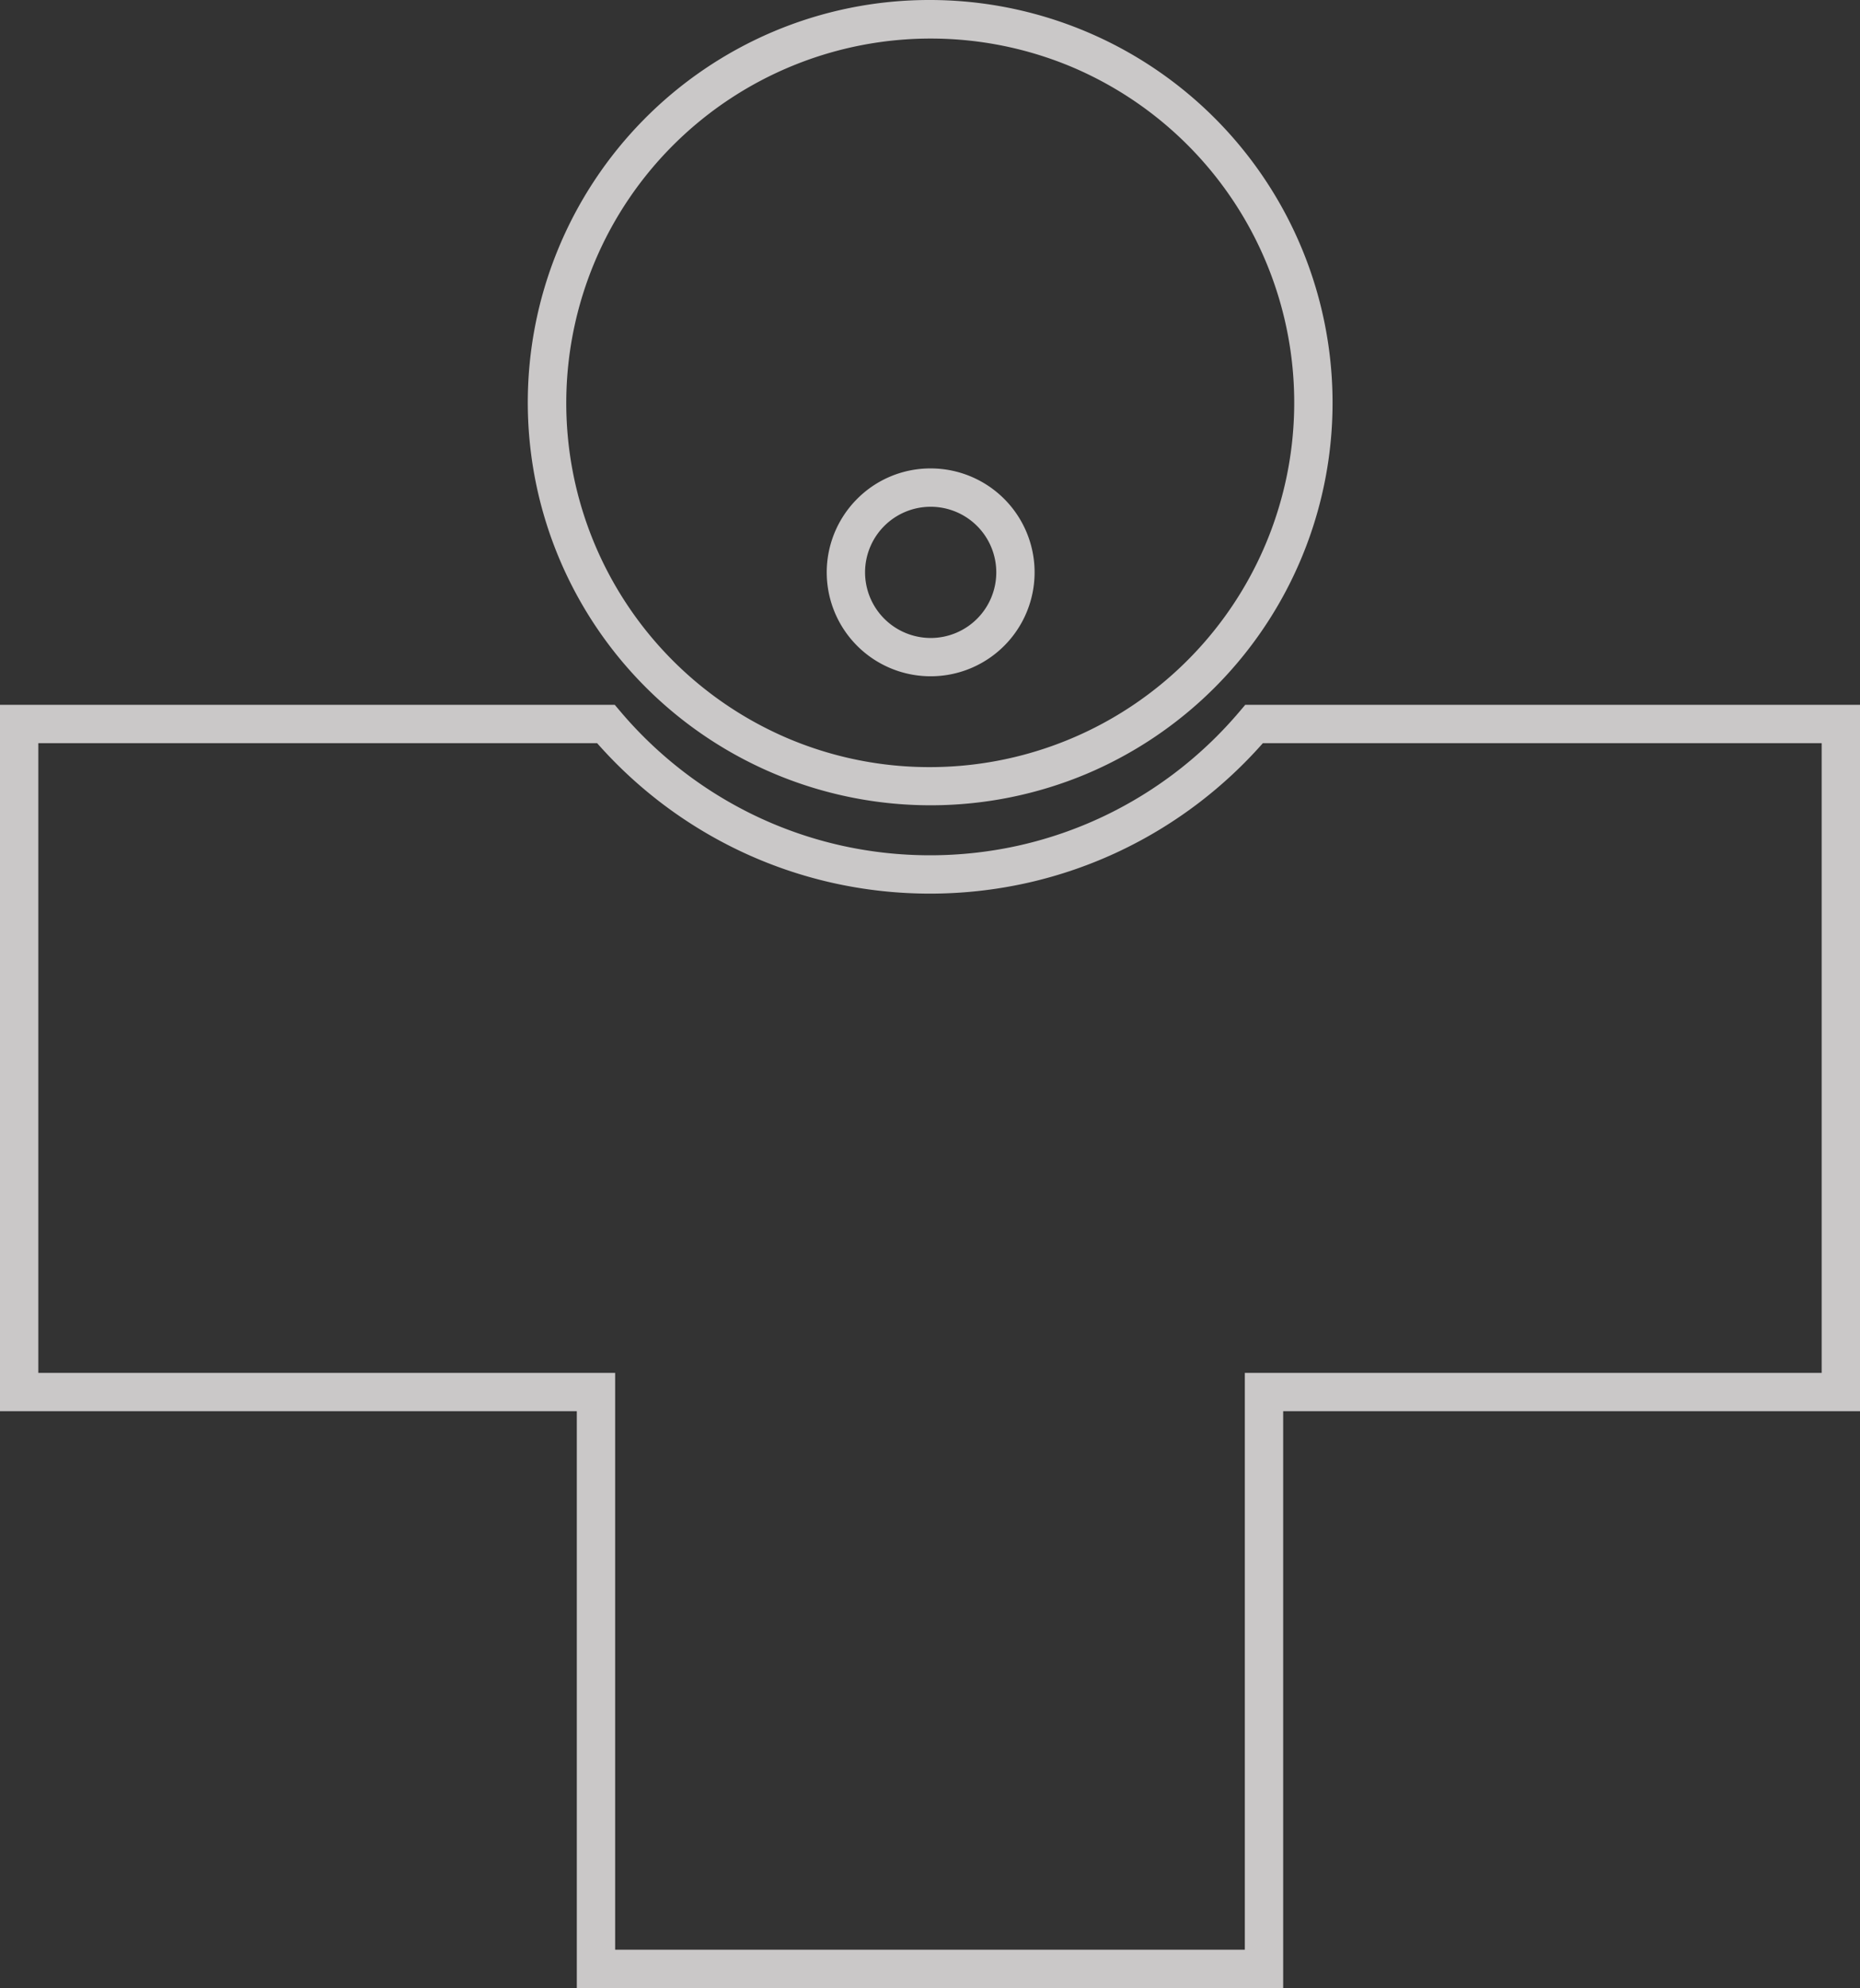
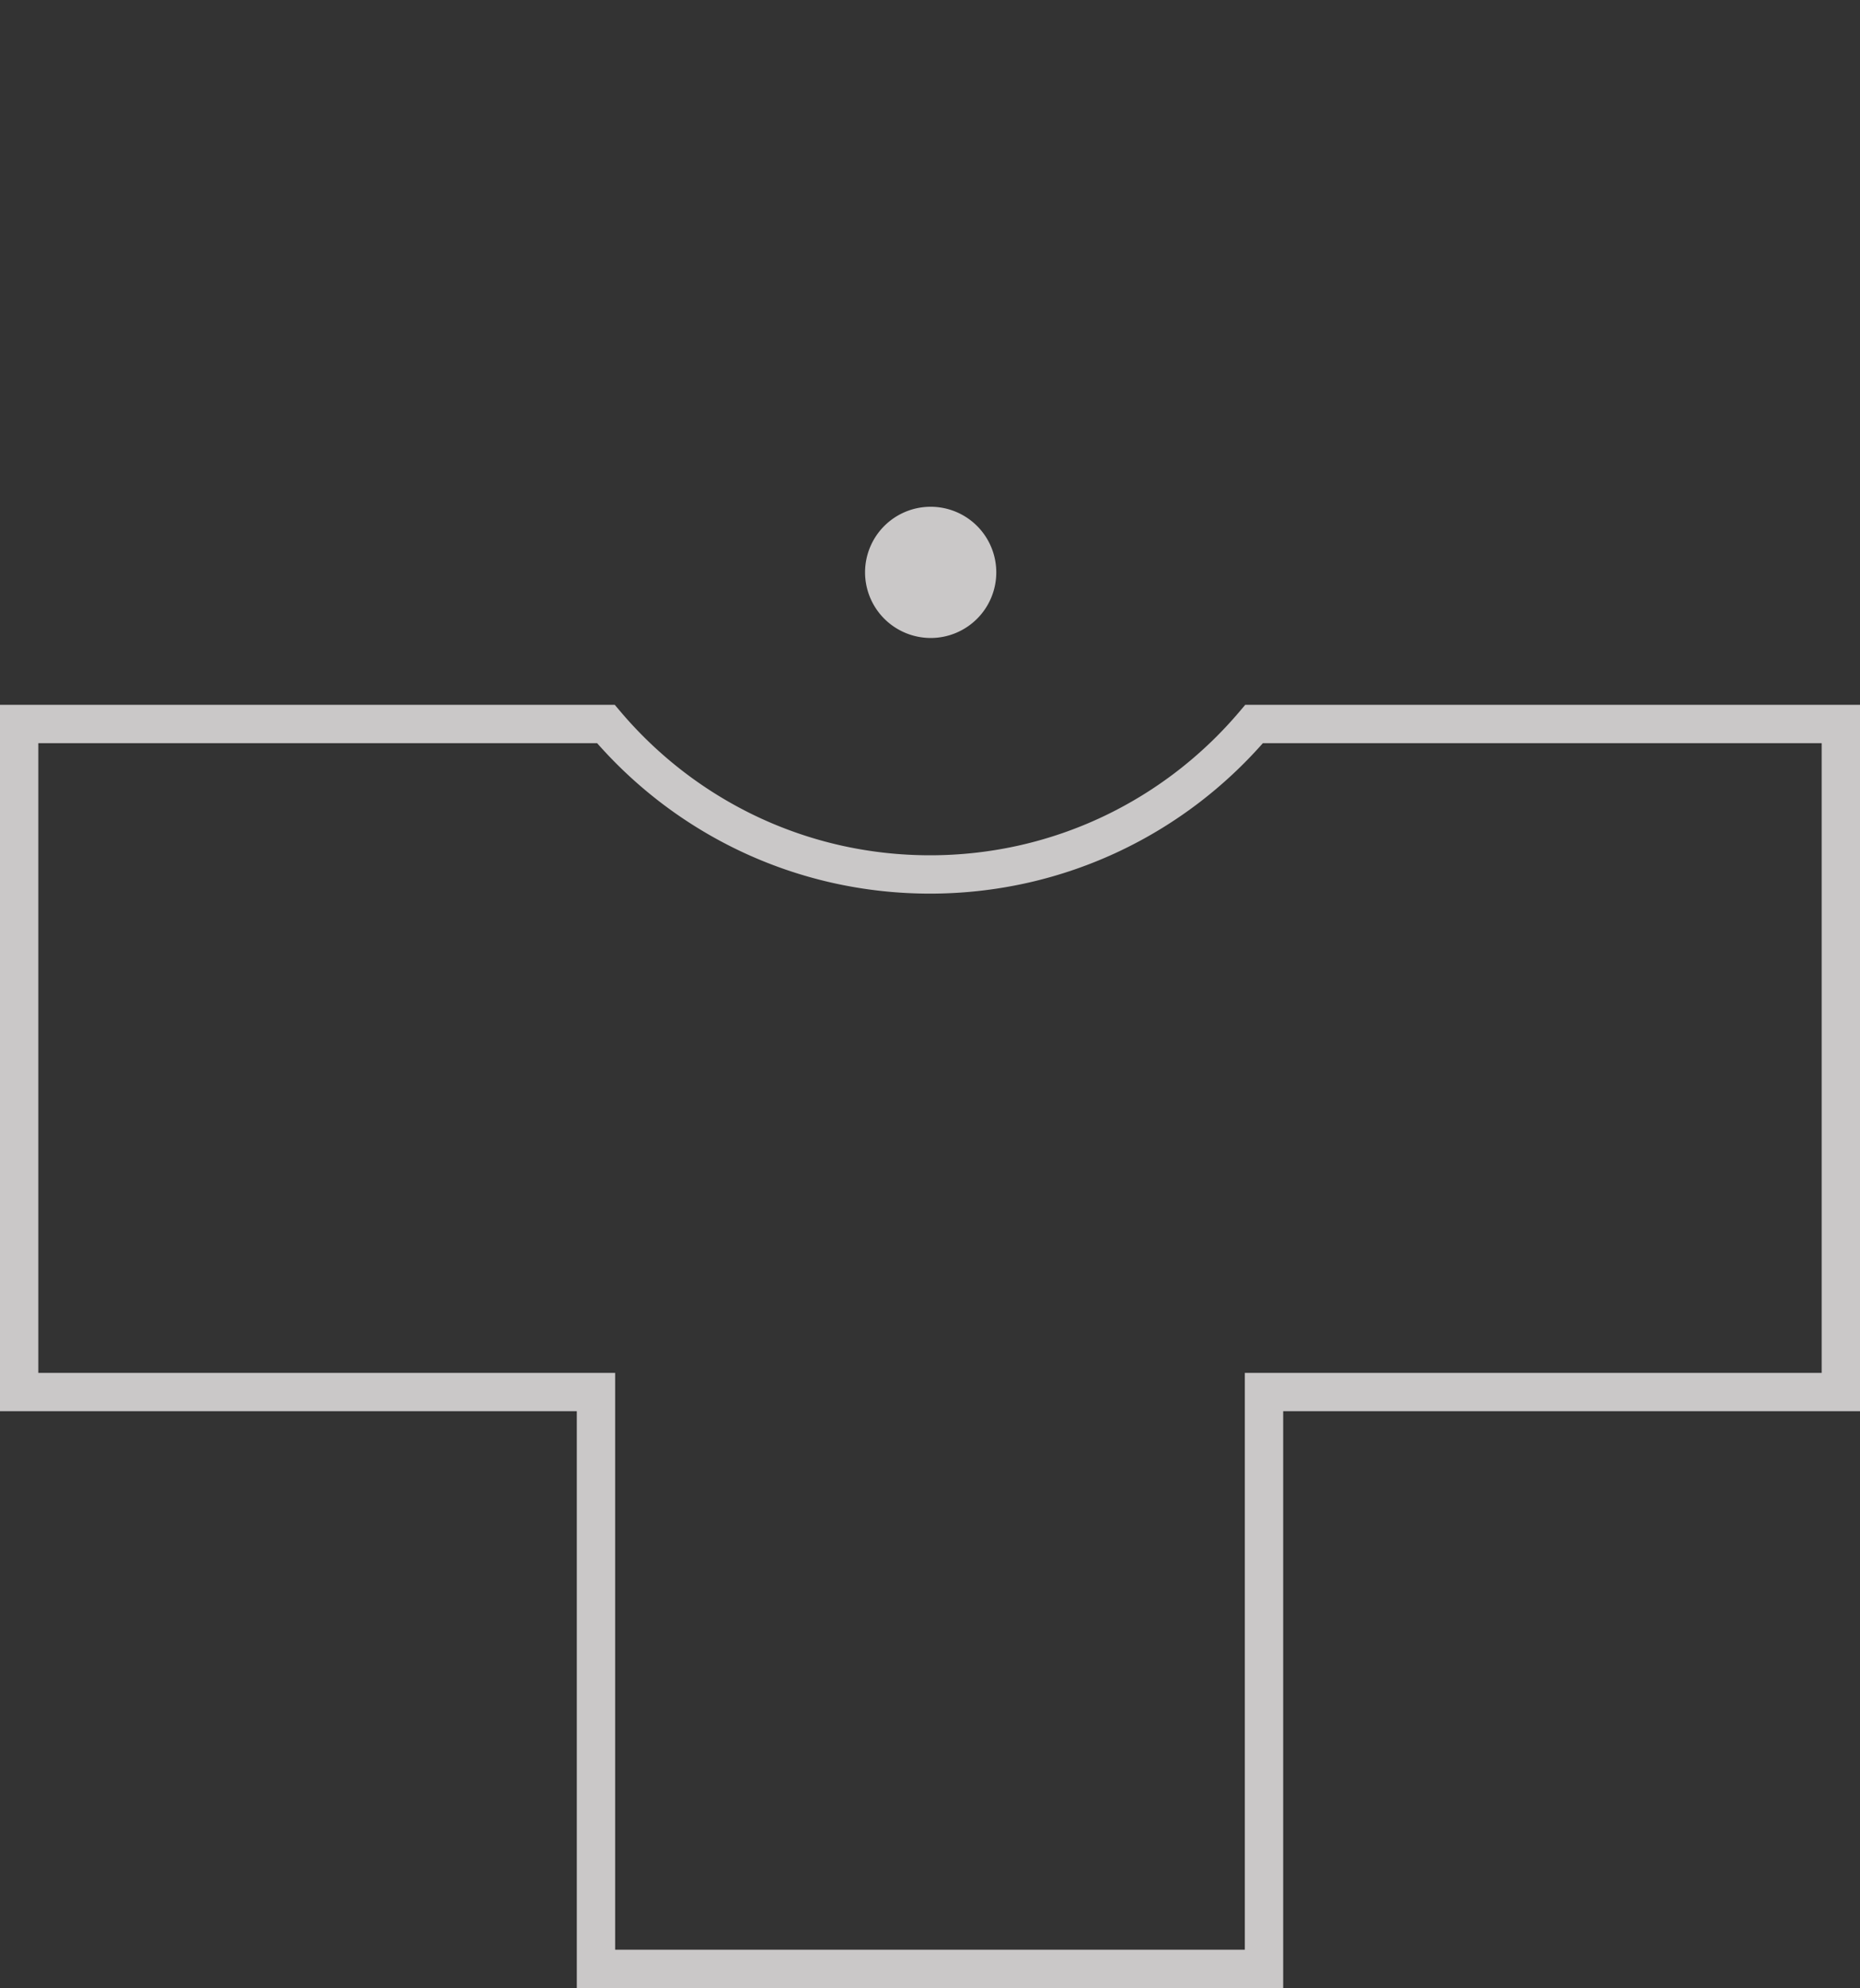
<svg xmlns="http://www.w3.org/2000/svg" width="445.357" height="476.004" viewBox="0 0 445.357 476.004">
  <rect x="0" y="0" width="445.357" height="476.004" fill="#333333" stroke="none" />
  <g id="Group_677" data-name="Group 677" transform="translate(-7.688 -1012.616)" opacity="0.8">
    <path id="Path_266" data-name="Path 266" d="M-2,27.094H145.2l1.375,1.624a97.974,97.974,0,0,0,14.917,14.251,97.268,97.268,0,0,0,17.674,10.838,96.451,96.451,0,0,0,19.9,6.892,97.538,97.538,0,0,0,21.614,2.417A97.537,97.537,0,0,0,242.292,60.7a96.437,96.437,0,0,0,19.9-6.892,97.24,97.24,0,0,0,17.672-10.838,97.928,97.928,0,0,0,14.914-14.251l1.375-1.624H443.357V196.222H305.24V334.334H136.111V196.222H-2Zm142.974,9.178H7.178V187.045H145.289V325.156H296.062V187.045H434.179V36.272h-133.8a107.132,107.132,0,0,1-14.911,13.965A106.434,106.434,0,0,1,266.124,62.1a105.629,105.629,0,0,1-21.8,7.549,106.726,106.726,0,0,1-23.65,2.646,106.733,106.733,0,0,1-23.651-2.646,105.645,105.645,0,0,1-21.8-7.549,106.466,106.466,0,0,1-19.344-11.862A107.193,107.193,0,0,1,140.974,36.272Z" transform="translate(9.688 1154.286)" fill="#f0edee" />
-     <path id="Ellipse_18" data-name="Ellipse 18" d="M93.926-2.5a96.451,96.451,0,0,1,37.535,185.273A96.45,96.45,0,0,1,56.391,5.08,95.826,95.826,0,0,1,93.926-2.5Zm0,183.675a87.273,87.273,0,0,0,33.96-167.642A87.272,87.272,0,0,0,59.967,174.32,86.7,86.7,0,0,0,93.926,181.175Z" transform="translate(136.438 1015.116)" fill="#f0edee" />
-     <path id="Path_267" data-name="Path 267" d="M57.012,17.335a24.885,24.885,0,1,1-17.6,7.29A24.73,24.73,0,0,1,57.012,17.335Zm0,40.6A15.71,15.71,0,1,0,41.3,42.22,15.731,15.731,0,0,0,57.012,57.933Z" transform="translate(173.517 1107.438)" fill="#f0edee" />
+     <path id="Path_267" data-name="Path 267" d="M57.012,17.335A24.73,24.73,0,0,1,57.012,17.335Zm0,40.6A15.71,15.71,0,1,0,41.3,42.22,15.731,15.731,0,0,0,57.012,57.933Z" transform="translate(173.517 1107.438)" fill="#f0edee" />
  </g>
</svg>